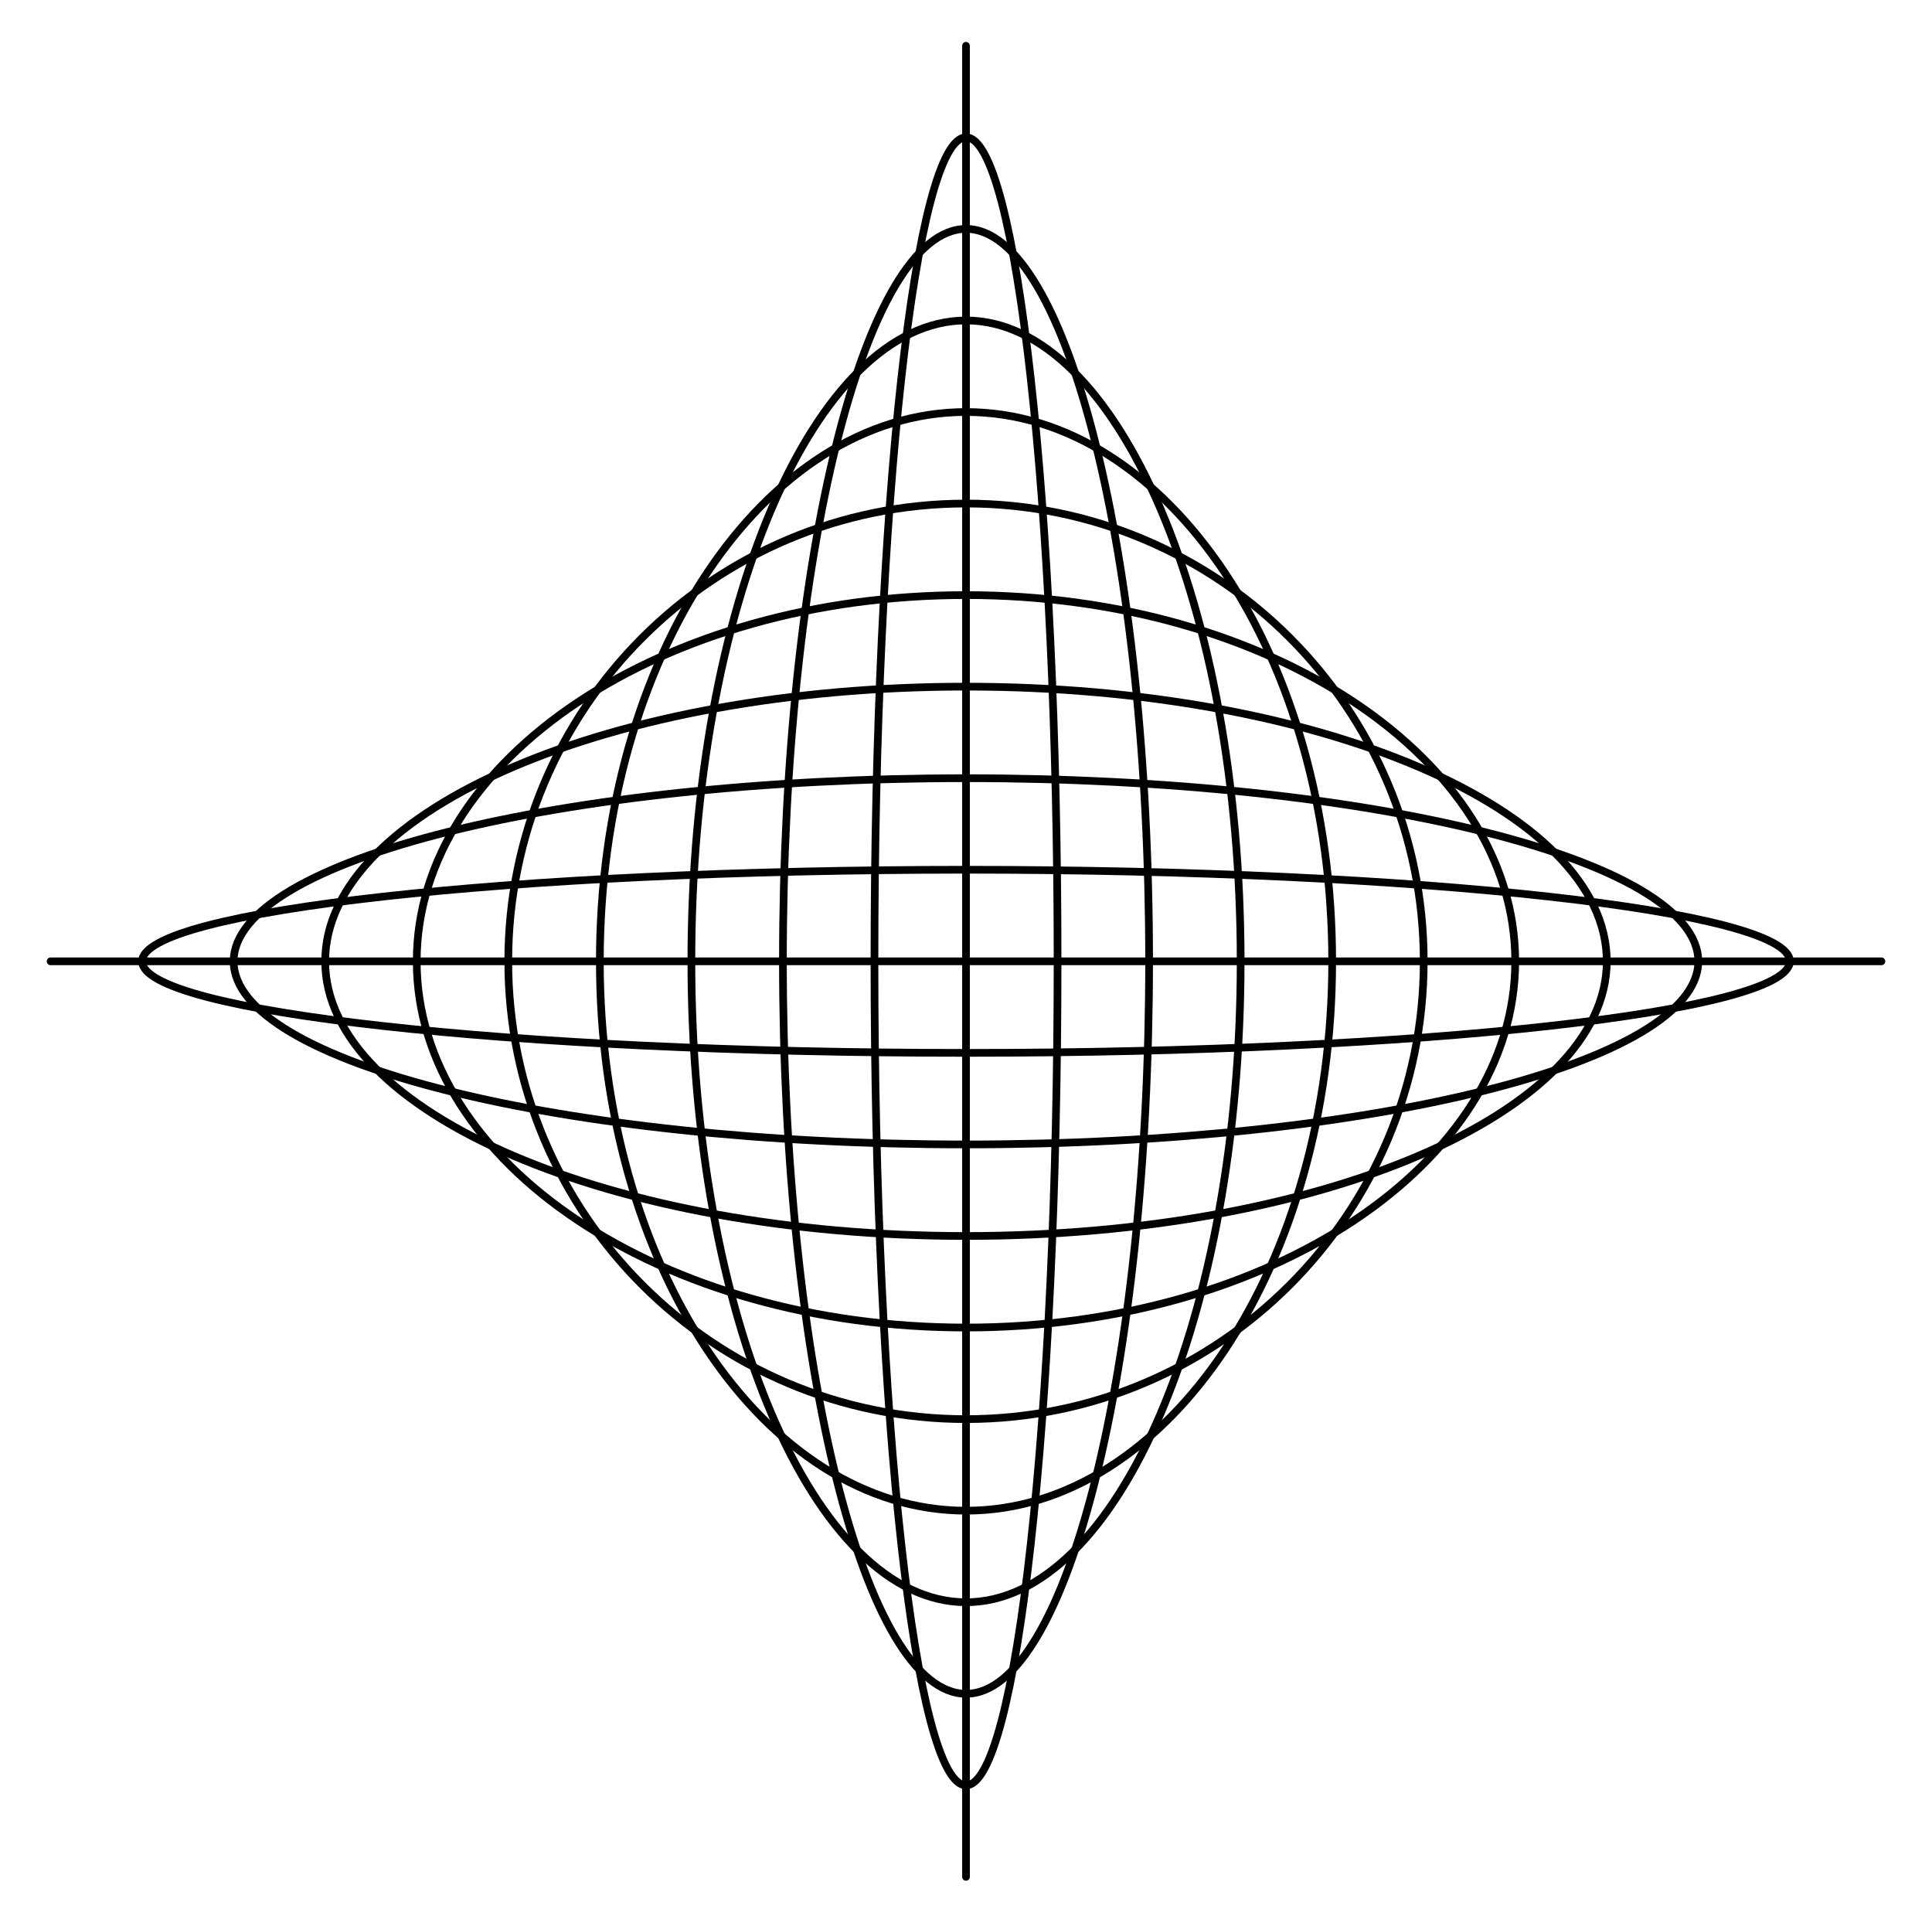
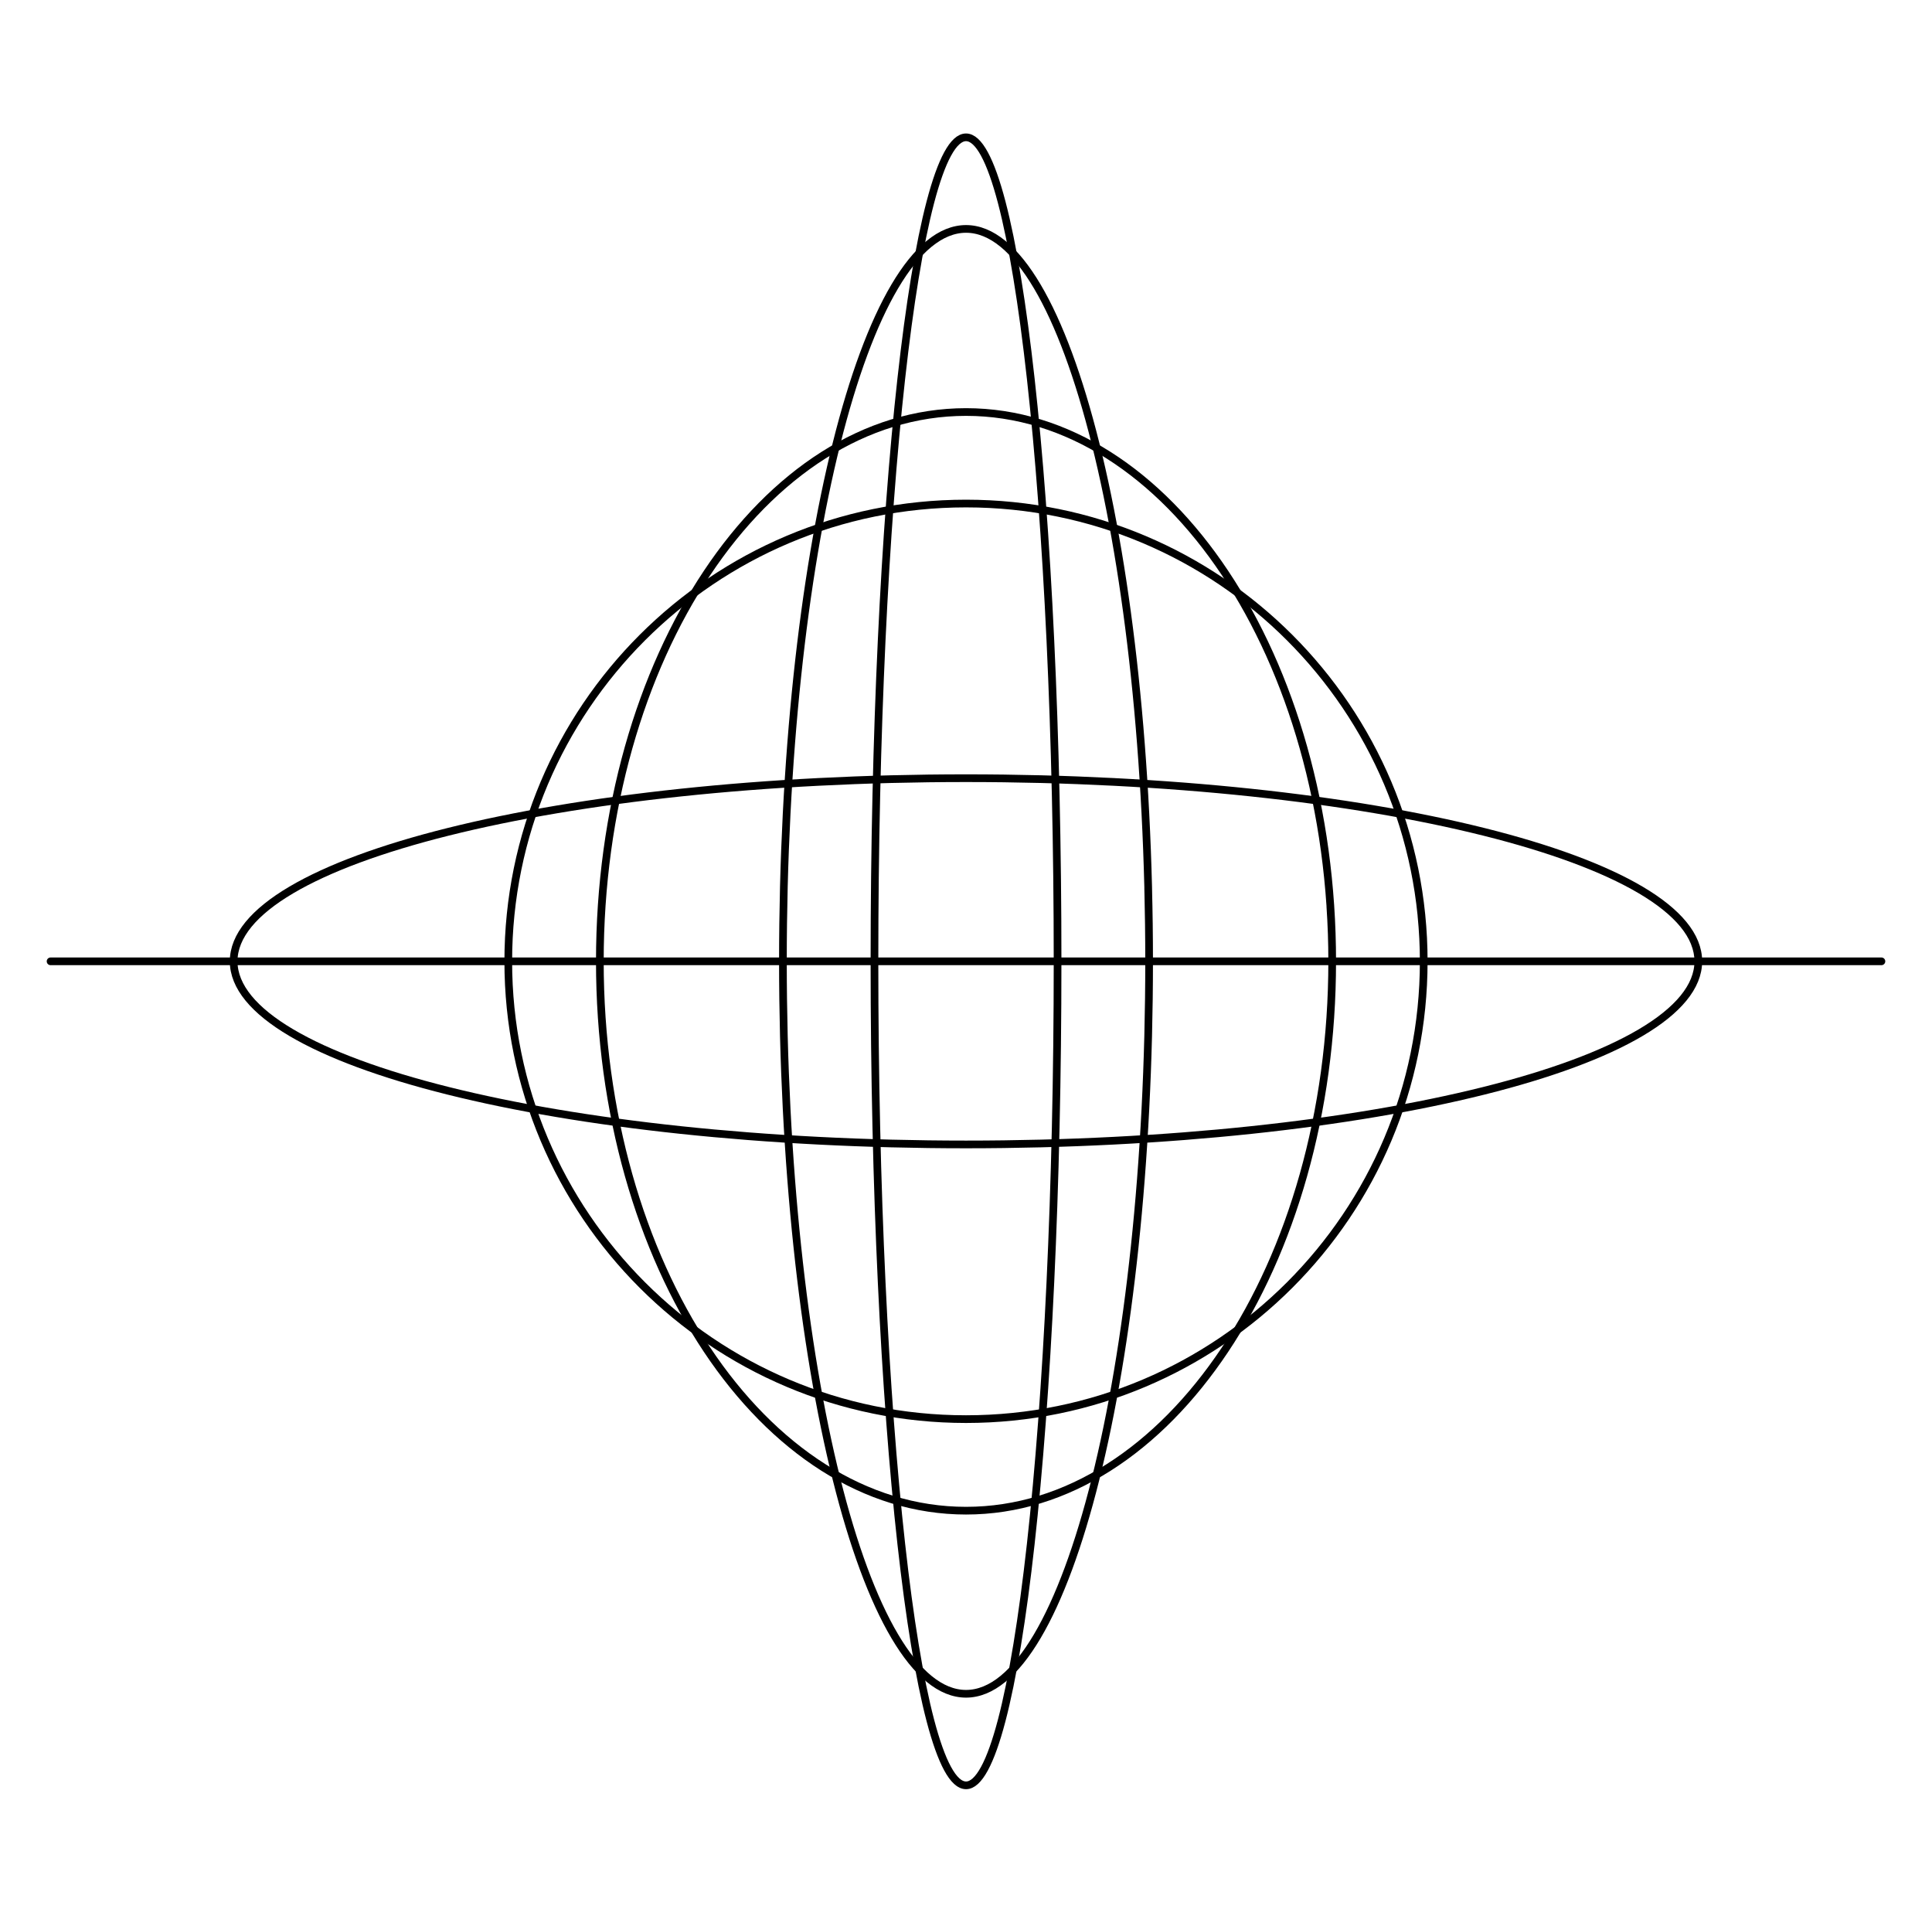
<svg xmlns="http://www.w3.org/2000/svg" width="201" height="200" viewBox="0 0 201 200">
  <path fill="none" stroke-width="8" stroke-linecap="round" stroke-linejoin="round" stroke="rgb(0%, 0%, 0%)" stroke-opacity="1" stroke-miterlimit="10" d="M 1100.273 1000 C 1100.273 1473.398 1057.617 1857.148 1005.039 1857.148 C 952.422 1857.148 909.766 1473.398 909.766 1000 C 909.766 526.602 952.422 142.852 1005.039 142.852 C 1057.617 142.852 1100.273 526.602 1100.273 1000 C 1100.273 1028.594 1100.117 1057.148 1099.805 1085.586 " transform="matrix(0.1, 0, 0, -0.1, 0, 200)" />
  <path fill="none" stroke-width="8" stroke-linecap="round" stroke-linejoin="round" stroke="rgb(0%, 0%, 0%)" stroke-opacity="1" stroke-miterlimit="10" d="M 1195.508 1000 C 1195.508 1420.781 1110.234 1761.875 1005.039 1761.875 C 899.805 1761.875 814.531 1420.781 814.531 1000 C 814.531 579.219 899.805 238.086 1005.039 238.086 C 1110.234 238.086 1195.508 579.219 1195.508 1000 C 1195.508 1025.391 1195.195 1050.781 1194.531 1076.055 " transform="matrix(0.1, 0, 0, -0.1, 0, 200)" />
-   <path fill="none" stroke-width="8" stroke-linecap="round" stroke-linejoin="round" stroke="rgb(0%, 0%, 0%)" stroke-opacity="1" stroke-miterlimit="10" d="M 1290.742 1000 C 1290.742 1368.164 1162.812 1666.641 1005.039 1666.641 C 847.227 1666.641 719.297 1368.164 719.297 1000 C 719.297 631.797 847.227 333.32 1005.039 333.32 C 1162.812 333.32 1290.742 631.797 1290.742 1000 C 1290.742 1022.227 1290.273 1044.414 1289.297 1066.562 " transform="matrix(0.1, 0, 0, -0.1, 0, 200)" />
  <path fill="none" stroke-width="8" stroke-linecap="round" stroke-linejoin="round" stroke="rgb(0%, 0%, 0%)" stroke-opacity="1" stroke-miterlimit="10" d="M 1385.977 1000 C 1385.977 1315.586 1215.43 1571.406 1005.039 1571.406 C 794.609 1571.406 624.062 1315.586 624.062 1000 C 624.062 684.414 794.609 428.555 1005.039 428.555 C 1215.43 428.555 1385.977 684.414 1385.977 1000 C 1385.977 1019.023 1385.352 1038.086 1384.062 1057.031 " transform="matrix(0.1, 0, 0, -0.1, 0, 200)" />
  <path fill="none" stroke-width="8" stroke-linecap="round" stroke-linejoin="round" stroke="rgb(0%, 0%, 0%)" stroke-opacity="1" stroke-miterlimit="10" d="M 1481.211 1000 C 1481.211 1263.008 1268.008 1476.211 1005 1476.211 C 741.992 1476.211 528.789 1263.008 528.789 1000 C 528.789 736.992 741.992 523.789 1005 523.789 C 1268.008 523.789 1481.211 736.992 1481.211 1000 C 1481.211 1015.898 1480.391 1031.758 1478.828 1047.539 " transform="matrix(0.1, 0, 0, -0.1, 0, 200)" />
-   <path fill="none" stroke-width="8" stroke-linecap="round" stroke-linejoin="round" stroke="rgb(0%, 0%, 0%)" stroke-opacity="1" stroke-miterlimit="10" d="M 1576.406 1000.039 C 1576.406 1210.43 1320.586 1380.977 1004.961 1380.977 C 689.414 1380.977 433.555 1210.43 433.555 1000.039 C 433.555 789.609 689.414 619.062 1004.961 619.062 C 1320.586 619.062 1576.406 789.609 1576.406 1000.039 C 1576.406 1012.734 1575.469 1025.43 1573.555 1038.047 " transform="matrix(0.1, 0, 0, -0.1, 0, 200)" />
-   <path fill="none" stroke-width="8" stroke-linecap="round" stroke-linejoin="round" stroke="rgb(0%, 0%, 0%)" stroke-opacity="1" stroke-miterlimit="10" d="M 1671.641 1000.039 C 1671.641 1157.812 1373.164 1285.742 1005 1285.742 C 636.797 1285.742 338.32 1157.812 338.32 1000.039 C 338.32 842.227 636.797 714.297 1005 714.297 C 1373.164 714.297 1671.641 842.227 1671.641 1000.039 C 1671.641 1009.531 1670.547 1019.062 1668.32 1028.555 " transform="matrix(0.1, 0, 0, -0.1, 0, 200)" />
  <path fill="none" stroke-width="8" stroke-linecap="round" stroke-linejoin="round" stroke="rgb(0%, 0%, 0%)" stroke-opacity="1" stroke-miterlimit="10" d="M 1766.875 1000.039 C 1766.875 1105.234 1425.781 1190.508 1005 1190.508 C 584.219 1190.508 243.086 1105.234 243.086 1000.039 C 243.086 894.805 584.219 809.531 1005 809.531 C 1425.781 809.531 1766.875 894.805 1766.875 1000.039 C 1766.875 1006.367 1765.625 1012.734 1763.086 1019.023 " transform="matrix(0.1, 0, 0, -0.1, 0, 200)" />
-   <path fill="none" stroke-width="8" stroke-linecap="round" stroke-linejoin="round" stroke="rgb(0%, 0%, 0%)" stroke-opacity="1" stroke-miterlimit="10" d="M 1862.148 1000.039 C 1862.148 1052.617 1478.398 1095.273 1005 1095.273 C 531.602 1095.273 147.852 1052.617 147.852 1000.039 C 147.852 947.422 531.602 904.766 1005 904.766 C 1478.398 904.766 1862.148 947.422 1862.148 1000.039 C 1862.148 1003.203 1860.703 1006.367 1857.852 1009.531 " transform="matrix(0.1, 0, 0, -0.1, 0, 200)" />
  <path fill="none" stroke-width="8" stroke-linecap="round" stroke-linejoin="round" stroke="rgb(0%, 0%, 0%)" stroke-opacity="1" stroke-miterlimit="10" d="M 52.617 1000 L 1957.383 1000 " transform="matrix(0.1, 0, 0, -0.1, 0, 200)" />
-   <path fill="none" stroke-width="8" stroke-linecap="round" stroke-linejoin="round" stroke="rgb(0%, 0%, 0%)" stroke-opacity="1" stroke-miterlimit="10" d="M 1005 47.617 L 1005 1952.383 " transform="matrix(0.1, 0, 0, -0.1, 0, 200)" />
</svg>